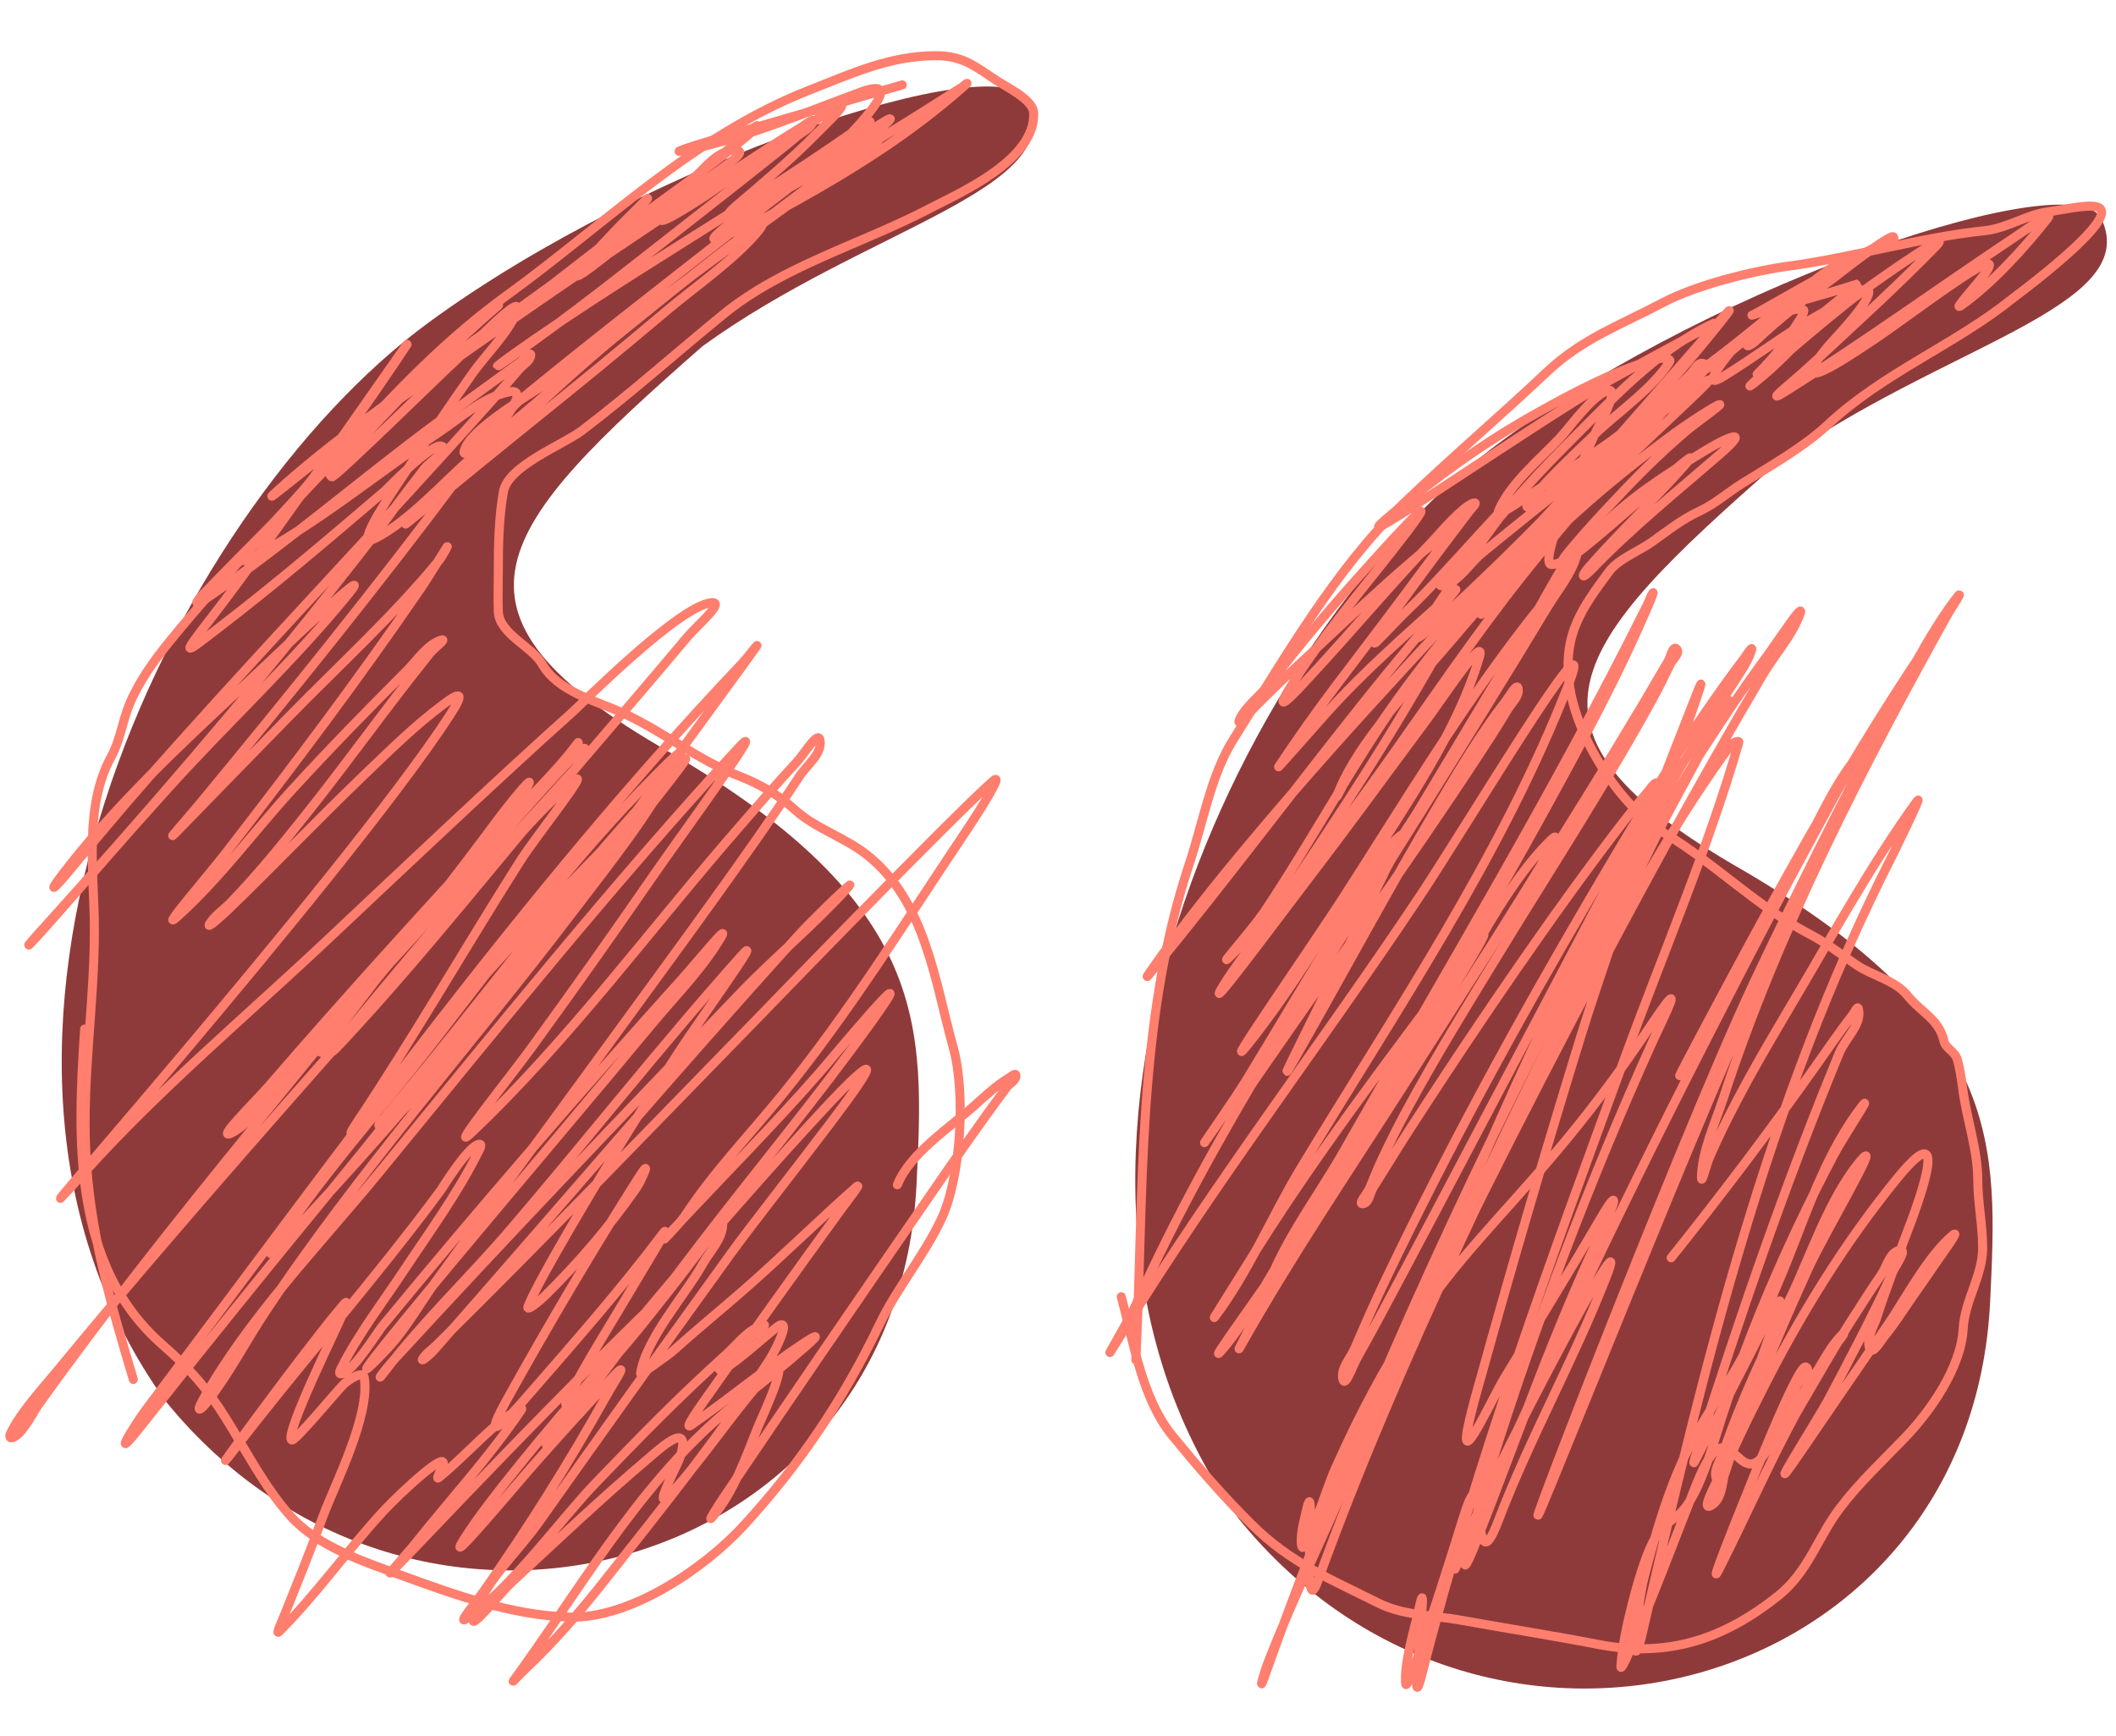
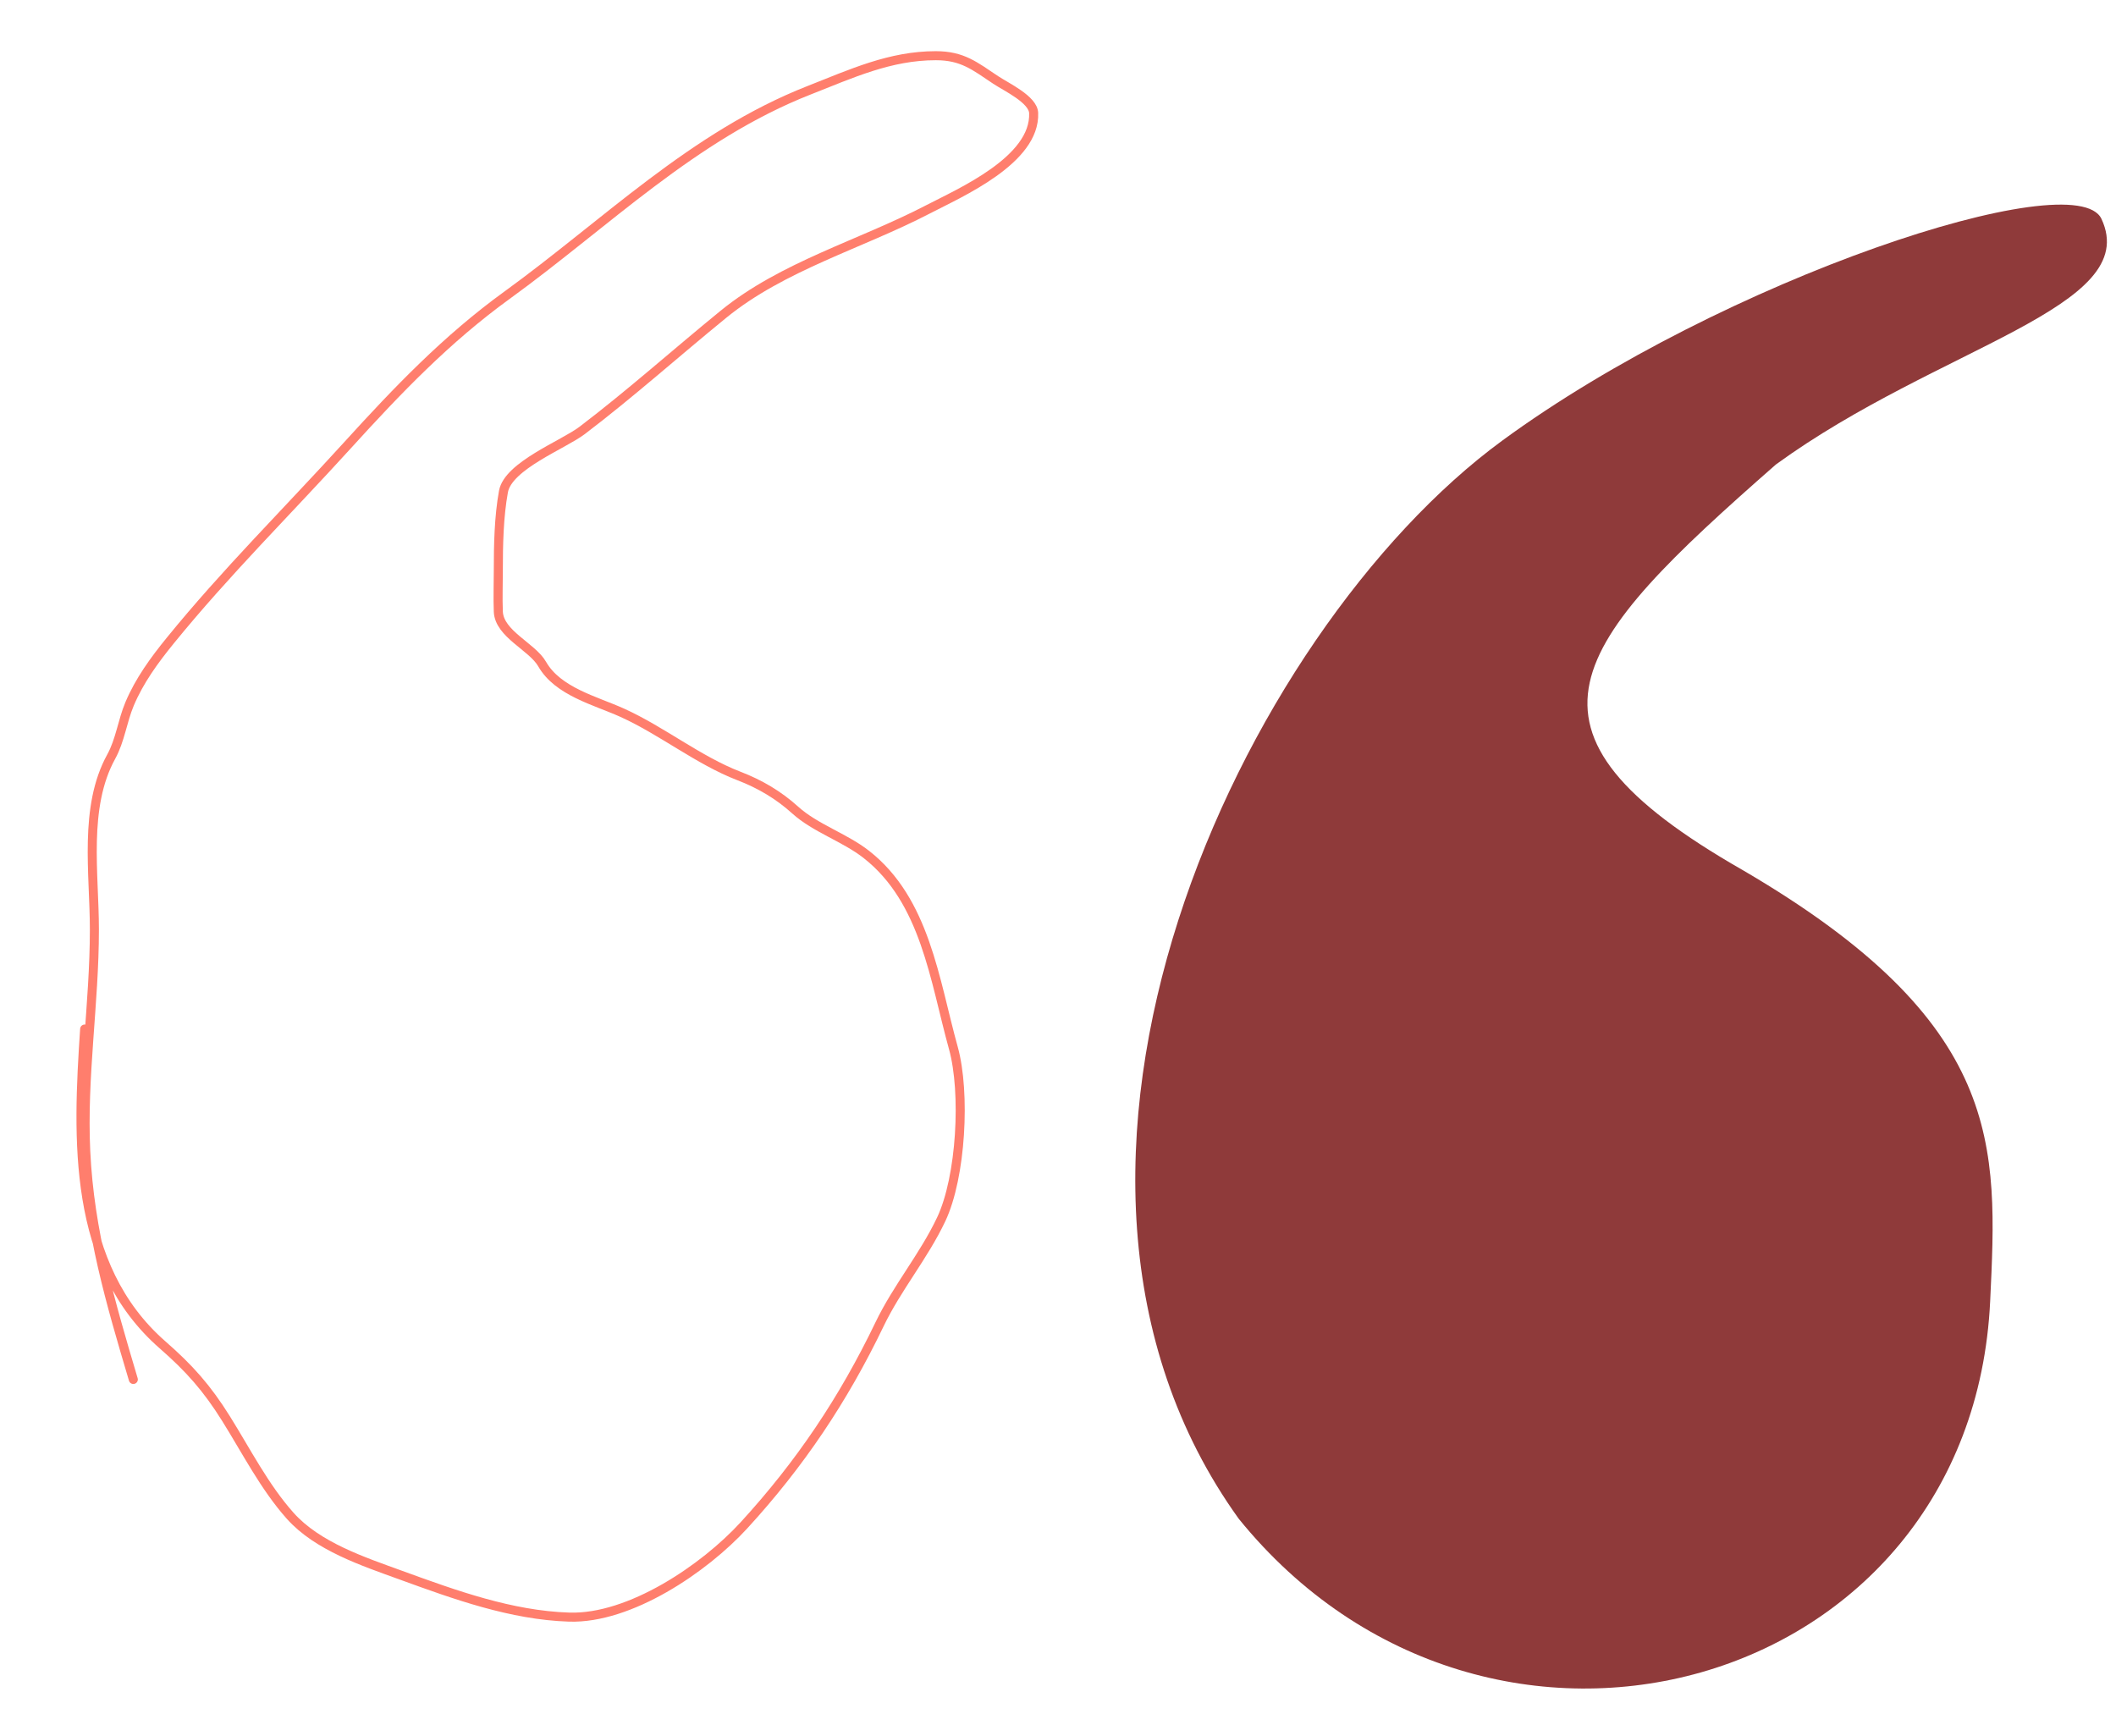
<svg xmlns="http://www.w3.org/2000/svg" width="234" height="192" viewBox="0 0 234 192" fill="none">
  <path d="M136.987 167.95C109.135 129.212 137.343 69.816 166.122 48.728C190.648 30.757 229.501 18.033 232.392 24.205C236.986 34.016 214.408 38.273 196.397 51.359C173.522 71.425 165.575 80.69 192.692 96.204C221.724 113.151 220.899 126.664 220.085 143.88C218.034 187.222 164.573 201.996 136.987 167.95Z" fill="#8F3A3A" />
-   <path d="M18.267 154.886C-9.585 116.147 18.623 56.751 47.402 35.664C71.928 17.692 110.782 4.969 113.672 11.14C118.267 20.951 95.688 25.208 77.677 38.295C54.802 58.36 46.855 67.625 73.972 83.139C103.004 100.086 102.179 113.6 101.365 130.816C99.314 174.158 45.853 188.931 18.267 154.886Z" fill="#8F3A3A" />
  <path d="M14.743 152.545C12.214 144.039 9.901 136.174 9.481 127.311C9.09 119.044 10.438 111.023 10.438 102.793C10.438 96.609 9.222 89.269 12.292 83.688C13.304 81.848 13.521 79.774 14.325 77.857C15.407 75.277 17.062 73.012 18.81 70.861C24.953 63.3 31.828 56.499 38.424 49.244C43.964 43.149 49.388 37.487 56.064 32.65C67.005 24.721 76.629 15.028 89.461 9.986C94.157 8.142 98.421 6.159 103.484 6.159C106.441 6.159 107.786 7.293 110.122 8.85C111.277 9.62 114.247 10.992 114.308 12.498C114.515 17.694 106.197 21.299 102.587 23.172C95.142 27.036 86.534 29.43 80.013 34.743C74.766 39.018 69.76 43.503 64.376 47.599C62.305 49.175 56.195 51.498 55.675 54.357C55.168 57.148 55.107 60.25 55.107 63.087C55.107 64.599 55.047 66.122 55.107 67.632C55.206 70.111 58.851 71.507 59.951 73.432C61.694 76.483 65.838 77.476 68.801 78.814C73.212 80.806 77.24 84.089 81.718 85.811C84.041 86.704 86.1 87.916 87.936 89.578C90.156 91.586 93.406 92.607 95.8 94.481C102.326 99.588 103.34 108.372 105.428 115.889C106.795 120.812 106.297 130.17 104.082 134.845C102.144 138.937 99.219 142.38 97.265 146.446C93.266 154.767 88.478 161.903 82.256 168.691C77.885 173.458 69.659 179.043 62.941 178.827C56.523 178.62 50.312 176.363 44.344 174.192C40.188 172.681 35.119 171.016 32.085 167.615C29.266 164.454 27.235 160.459 24.999 156.881C22.87 153.474 20.95 151.323 17.973 148.718C7.96 139.957 8.552 125.937 9.362 113.796" stroke="#FF7E6D" stroke-linecap="round" />
-   <path d="M125.61 150.393C126.519 131.902 125.645 113.151 131.53 95.498C133.003 91.079 133.907 85.72 136.373 81.804C141.91 73.011 147.656 62.937 155.15 55.732C160.296 50.784 165.836 46.072 171.056 41.141C174.978 37.437 179.253 35.928 183.853 33.487C187.52 31.541 193.688 29.985 197.846 29.421C205.105 28.435 212.219 26.273 219.523 25.504C221.957 25.248 224.239 23.683 226.549 23.411C227.792 23.265 230.798 22.566 231.871 22.873C235.081 23.79 222.778 32.832 222.483 33.069C216.047 38.217 208.284 41.205 202.151 46.942C199.529 49.395 195.837 51.497 192.763 53.4C191.134 54.408 189.66 55.731 187.919 56.539C185.992 57.434 184.38 58.718 182.657 59.948C181.317 60.905 178.938 61.843 177.933 63.207C174.925 67.289 172.85 70.109 173.538 75.615C174.269 81.461 179.113 89.167 184.182 92.209C189.687 95.512 194.351 100.303 200.118 103.302C201.871 104.213 203.629 105.55 205.261 106.68C207.017 107.896 209.536 108.365 210.912 110.059C212.507 112.022 214.435 112.698 214.978 115.142C215.153 115.93 216.166 116.245 216.443 117.145C216.737 118.099 216.939 119.561 217.071 120.553C217.502 123.787 218.715 127.226 218.715 130.48C218.715 132.977 219.254 135.46 219.254 138.014C219.254 141.076 217.269 143.811 217.101 146.924C216.869 151.219 213.505 156.029 210.643 159.004C208.196 161.546 205.607 163.953 203.467 166.777C200.984 170.055 199.979 173.827 196.62 176.495C190.592 181.281 184.44 183.344 176.737 181.847C171.669 180.861 166.572 180.071 161.489 179.156C158.44 178.607 155.237 178.676 152.429 177.272C147.138 174.627 142.732 172.86 138.406 168.571C135.269 165.461 132.429 162.166 129.646 158.764C126.283 154.654 125.337 148.316 123.995 143.396" stroke="#FF7E6D" stroke-linecap="round" />
-   <path d="M99.777 9.388C92.056 11.652 68.844 18.204 76.695 16.445C83.085 15.012 89.108 12.408 95.232 10.166C101.624 7.825 91.914 16.961 90.568 18.358C89.522 19.443 90.242 19.073 91.225 18.597C96.127 16.227 100.799 13.159 105.398 10.255C107.202 9.116 105.992 9.882 106.893 9.239C107.093 9.095 106.539 9.584 106.354 9.747C100.826 14.626 94.544 18.606 88.116 22.185C85.299 23.754 82.337 25.329 79.266 26.371C77.87 26.845 81.298 24.211 82.495 23.351C86.88 20.2 91.399 17.29 96.039 14.531C97.083 13.911 99.973 11.925 97.445 14.172C92.915 18.198 76.808 26.686 81.418 22.753C84.457 20.162 87.492 17.621 90.299 14.77C91.372 13.68 95.405 9.917 91.225 12.617C86.781 15.489 82.474 18.568 78.13 21.587C78.079 21.622 72.623 25.215 73.166 24.218C74.908 21.026 84.63 16.397 81 16.624C79.273 16.732 77.62 18.902 76.515 19.913C72.898 23.222 69.244 26.672 65.303 29.6C60.878 32.887 67.18 26.466 67.904 25.653C68.342 25.162 71.757 21.752 71.612 21.946C68.059 26.683 62.599 30.314 57.888 33.756C54.433 36.281 50.757 38.594 47.573 41.47C45.957 42.929 46.611 42.175 47.991 41.201C54.962 36.284 61.646 31.003 68.382 25.773C73.271 21.978 78.593 18.527 83.272 14.471C83.45 14.317 83.897 13.79 83.691 13.903C82.864 14.354 82.225 15.086 81.508 15.697C70.883 24.748 59.418 32.624 48.111 40.782C42.137 45.092 36.061 49.403 30.59 54.357C27.877 56.813 36.329 49.81 39.291 47.659C53.722 37.178 68.474 27.101 83.422 17.371C85.116 16.269 86.804 15.157 88.534 14.112C88.97 13.85 90.071 12.973 89.91 13.455C89.669 14.177 88.821 14.522 88.236 15.009C85.853 16.991 77.715 23.366 75.857 24.816C69.42 29.84 63.016 34.986 56.303 39.646C53.782 41.397 55.458 40.086 56.752 39.168C68.808 30.612 81.77 23.339 93.916 14.89C93.958 14.861 96.332 13.345 96.308 13.395C96.044 13.946 94.609 15.065 94.455 15.189C90.159 18.649 85.703 21.925 81.359 25.325C73.523 31.457 65.644 37.554 57.948 43.862C55.73 45.68 50.33 52.149 51.46 49.513C52.548 46.974 59.91 42.862 61.566 41.62C71.079 34.479 80.642 27.408 90.269 20.421C92.031 19.142 96.092 17.142 97.415 15.159C98.391 13.694 94.37 16.945 92.96 17.999C84.559 24.278 76.176 30.577 68.084 37.254C60.343 43.641 53.342 50.884 45.659 57.287C41.686 60.598 53.679 50.752 57.709 47.51C64.398 42.127 67.451 39.64 73.914 34.205C76.771 31.802 80.992 28.854 83.571 25.893C87.525 21.353 73.678 32.772 68.981 36.537C62.931 41.385 57.976 45.609 52.117 50.649C49.239 53.125 45.173 57.694 41.503 59.529C38.764 60.899 43.799 53.807 45.48 51.247C47.513 48.15 50.15 44.285 52.297 41.231C53.516 39.496 56.217 36.754 57.081 34.623C58.29 31.64 51.939 38.51 49.546 40.663C48.806 41.329 36.951 52.938 36.689 52.742C35.817 52.088 37.917 50.934 38.633 50.111C41.084 47.292 43.542 44.754 46.197 42.098C49.102 39.193 50.672 37.705 53.553 35.132C54.043 34.694 54.553 34.279 55.047 33.846C55.464 33.48 54.15 34.498 53.732 34.862C45.204 42.291 37.383 50.552 29.454 58.602C27.12 60.972 24.763 63.321 22.457 65.718C21.447 66.769 21.396 67.162 23.235 65.898C31.799 60.01 39.736 53.138 48.081 46.942C49.222 46.095 55.436 41.544 57.529 40.065C57.911 39.795 58.751 38.824 58.695 39.287C58.617 39.941 57.869 40.313 57.439 40.812C56.255 42.187 55.06 43.554 53.852 44.908C42.616 57.5 30.959 69.706 19.707 82.282C14.549 88.047 13.353 89.524 8.823 94.9C8.135 95.717 7.47 96.553 6.76 97.352C5.674 98.573 5.72 98.274 6.641 97.053C12.543 89.222 19.928 82.406 27.062 75.734C30.802 72.237 41.829 61.623 38.603 65.599C32.499 73.122 25.178 79.878 18.69 87.066C12.48 93.947 12.01 94.613 6.491 100.88C5.67 101.812 4.849 102.744 4.01 103.66C3.753 103.941 2.966 104.765 3.202 104.468C3.747 103.782 4.351 103.145 4.937 102.494C16.023 90.176 26.848 77.695 37.108 64.672C45.528 53.985 40.998 59.516 46.915 51.845C47.558 51.012 49.827 49.666 48.828 49.334C47.708 48.96 42.764 54.114 42.55 54.297C36.537 59.433 30.499 64.583 24.221 69.396C20.72 72.081 19.59 73.137 23.295 68.409C30.482 59.236 50.228 30.372 43.716 40.035C40.744 44.444 37.683 48.799 34.477 53.041C32.251 55.987 24.372 63.453 27.66 61.772C35.015 58.011 41.55 52.449 48.41 47.898C50.911 46.239 53.256 44.017 56.184 43.354C59.672 42.564 52.972 49.787 50.832 52.652C41.575 65.043 31.836 77.093 21.979 89.01C21.086 90.089 18.311 93.243 19.288 92.239C23.548 87.858 27.811 83.48 32.085 79.113C37.548 73.532 43.491 68.111 48.47 62.071C48.812 61.655 49.05 61.217 49.307 60.755C50.13 59.274 47.513 63.632 46.556 65.031C39.667 75.1 32.318 84.838 24.849 94.481C23.077 96.769 17.428 103.316 19.587 101.388C24.217 97.254 28.142 91.872 32.324 87.305C36.447 82.803 40.688 78.463 45.001 74.15C46.075 73.076 47.282 71.213 48.828 70.771C49.44 70.597 47.971 71.711 47.573 72.206C42.901 78.014 38.579 84.101 33.939 89.937C31.25 93.318 28.515 96.696 25.507 99.803C24.804 100.53 23.703 101.285 23.175 102.165C22.758 102.861 24.534 101.262 25.119 100.7C30.246 95.774 35.141 90.609 40.277 85.691C43.094 82.993 45.928 80.189 49.068 77.857C50.922 76.48 51.428 76.507 49.755 79.083C38.075 97.067 -4.786 145.245 9.601 129.344C17.782 120.302 27.421 112.198 36.271 103.87C43.783 96.8 55.428 85.782 63.3 78.754C64.246 77.909 75.151 66.929 78.698 66.645C80.23 66.522 77.022 69.233 76.037 70.412C72.964 74.09 66.715 81.371 64.047 84.495C55.364 94.665 47.057 105.317 37.945 115.112C32.36 121.116 48.196 102.305 53.553 96.096C56.371 92.829 59.362 89.726 62.223 86.498C63.046 85.57 64.278 84.481 64.675 83.239C64.947 82.389 64.251 82.814 63.898 83.179C57.4 89.89 51.545 97.3 45.241 104.198C40.431 109.461 35.562 114.654 30.829 119.985C29.535 121.444 27.559 124.311 25.627 125.277C23.672 126.255 28.265 121.789 29.693 120.135C38.148 110.334 46.876 100.771 55.645 91.252C58.362 88.304 61.501 85.368 63.928 82.133C64.19 81.783 60.911 85.98 60.549 86.409C52.53 95.902 43.796 104.982 36.42 114.992C31.441 121.75 46.631 101.665 51.759 95.019C53.685 92.523 55.511 89.887 57.559 87.485C57.843 87.152 58.697 86.19 58.516 86.588C57.293 89.277 53.136 93.53 51.669 95.408C35.983 115.494 18.972 134.738 4.159 155.475C3.769 156.022 2.328 158.881 1.289 159.004C1.072 159.029 1.052 158.772 1.109 158.645C2.171 156.273 4.891 153.34 6.282 151.648C19.867 135.131 34.187 119.195 48.29 103.122C52.957 97.804 57.777 91.262 63.24 86.528C65.872 84.247 59.365 92.318 57.499 95.259C51.451 104.79 45.821 114.6 39.56 123.992C35.458 130.145 49.2 112.772 54.151 107.278C58.739 102.187 63.371 97.22 68.203 92.388C68.99 91.601 66.569 93.912 65.871 94.78C56.014 107.039 46.531 119.568 36.54 131.736C29.397 140.434 22.348 149.164 15.371 157.987C12.23 161.96 14.667 157.834 16.358 155.595C37.577 127.51 57.85 98.88 82.106 73.313C82.791 72.591 85.227 69.339 82.316 73.343C72.064 87.439 61.768 101.571 50.862 115.171C50.559 115.549 43.446 125.115 41.982 124.53C41.65 124.397 42.296 123.881 42.52 123.603C44.232 121.473 46.003 119.39 47.722 117.264C54.999 108.269 62.006 99.068 69.698 90.415C70.176 89.877 79.441 79.456 74.273 86.109C60.566 103.755 46.569 121.349 31.128 137.536C31.078 137.588 29.861 138.724 29.932 138.612C35.114 130.431 42.023 122.88 47.931 115.261C55.726 105.211 63.374 94.856 72.389 85.84C73.254 84.975 75.738 82.379 75.2 83.478C72.158 89.688 67.363 95.573 63.24 100.999C52.042 115.736 39.598 129.588 29.364 145.041C27.202 148.305 25.379 151.821 22.996 154.937C22.268 155.889 21.567 156.38 22.398 154.877C27.39 145.848 35.48 137.529 41.892 129.702C54.863 113.87 67.742 97.839 81.598 82.761C85.412 78.611 75.448 92.209 72.24 96.843C67.071 104.308 63.998 108.658 58.755 115.889C56.505 118.992 49.334 127.912 52.117 125.277C62.891 115.077 71.991 102.655 81.718 91.491C83.842 89.053 85.942 86.592 88.146 84.226C88.934 83.38 90.497 80.723 90.687 81.864C90.938 83.37 89.253 84.564 88.415 85.84C83.079 93.962 74.388 105.746 69.16 112.929C57.561 128.867 58.266 127.729 48.141 141.782C46.359 144.255 44.885 146.984 42.789 149.197C32.178 160.397 62.197 125.206 72.03 113.318C74.661 110.137 77.648 107.187 79.744 103.63C80.811 101.82 76.845 106.673 75.439 108.235C64.107 120.821 53.014 133.609 42.251 146.685C41.801 147.231 39.184 151.465 37.915 151.888C37.279 152.1 37.643 151.468 37.826 151.11C39.711 147.418 42.367 143.967 44.643 140.526C47.4 136.357 50.45 132.205 52.715 127.729C52.901 127.362 53.424 126.498 53.014 126.533C51.81 126.638 48.934 131.362 48.769 131.586C41.447 141.511 33.246 150.717 25.746 160.499C21.818 165.622 33.231 149.96 37.377 145.011C38.267 143.949 38.674 143.307 37.855 145.37C37.31 146.743 31.361 158.75 32.264 159.243C32.629 159.442 37.514 153.497 38.065 153.024C38.653 152.518 40.151 151.541 40.277 152.306C40.973 156.525 37.031 164.149 35.733 167.644C33.86 172.689 33.198 174.235 31.397 178.737C31.176 179.29 30.438 180.863 30.859 180.441C34.963 176.337 38.424 171.416 42.37 167.136C44.209 165.142 49.976 159.777 48.888 162.263C48.842 162.369 48.117 163.736 48.529 163.399C50.796 161.545 52.803 159.343 55.047 157.449C55.805 156.809 58.175 155.133 57.619 155.954C54.036 161.247 49.57 166.076 45.599 171.083C45.097 171.716 40.629 176.658 45.121 171.95C53.51 163.157 61.97 154.348 70.655 145.848C78.092 138.569 56.766 161.481 51.25 170.305C48.996 173.912 57.081 164.113 59.921 160.947C72.68 146.722 57.936 163.189 67.246 152.844C69.998 149.787 68.064 152.555 67.067 154.339C62.882 161.827 58.364 169.03 53.433 176.046C52.753 177.014 50.535 179.692 51.519 179.036C56.509 175.709 62.006 168.005 65.871 163.997C71.124 158.548 74.871 154.686 80.312 149.765C81.596 148.604 82.714 147.011 84.379 146.536C85.117 146.325 83.259 147.589 82.704 148.12C82.691 148.133 79.392 151.348 79.565 151.469C80.189 151.906 85.526 146.887 86.202 146.566C87.444 145.975 85.761 149.363 85.006 150.512C79.415 159.032 72.976 167.082 66.648 175.059C63.96 178.449 61.286 181.557 58.157 184.508C56.648 185.931 56.124 186.794 57.738 184.537C65.202 174.109 71.731 162.646 82.016 154.698C84.534 152.753 86.989 150.766 89.372 148.658C90.692 147.491 90.261 147.618 88.953 148.479C84.619 151.332 80.679 154.653 76.425 157.598C75.538 158.213 77.358 155.64 77.98 154.758C82.967 147.687 87.996 140.651 93.079 133.649C93.644 132.871 95.415 130.621 94.694 131.257C90.432 135.018 86.395 139.031 82.106 142.768C79.505 145.035 76.834 147.214 74.273 149.526C74.198 149.593 70.801 152.099 70.834 151.888C71.44 148.01 75.787 143.203 77.651 139.868C78.478 138.39 79.924 137.017 79.924 135.323C79.924 135.055 79.499 135.657 79.326 135.862C77.699 137.788 76.256 139.864 74.691 141.841C71.18 146.279 67.618 151.019 63.33 154.758C62.433 155.539 62.342 155.529 62.941 154.369C65.026 150.333 67.52 146.474 69.818 142.559C70.988 140.565 74.618 134.674 73.226 136.519C68.698 142.524 63.726 148.194 58.785 153.861C57.616 155.202 52.383 161.373 56.064 154.758C60.677 146.468 65.565 138.189 70.655 130.181C72.258 127.659 70.795 130.771 70.416 131.317C67.423 135.619 63.924 139.695 60.19 143.366C59.689 143.859 58.153 145.132 58.396 144.473C59.169 142.376 63.566 134.955 63.718 134.696C67.874 127.618 70.515 123.373 74.99 116.457C77.307 112.876 84.798 102.542 81.957 105.723C73.199 115.532 65.027 125.924 56.483 135.921C52.022 141.142 46.773 146.11 42.609 151.589C41.448 153.117 42.174 151.883 43.626 150.303C56.164 136.659 69.012 123.224 81.837 109.849C85.651 105.872 89.978 102.324 93.677 98.249C95.331 96.427 90.009 101.54 88.355 103.361C74.641 118.457 61.419 134.073 47.931 149.376C47.602 149.75 46.483 150.703 46.736 150.273C47.093 149.666 47.729 149.273 48.23 148.778C60.298 136.881 72.03 124.631 83.87 112.51C84.052 112.325 105.101 90.546 109.763 86.409C111.263 85.077 108.072 90.066 106.952 91.731C100.239 101.719 94.004 111.858 86.382 121.211C82.78 125.63 78.799 129.757 75.678 134.546C75.172 135.322 71.941 138.646 74.362 136.041C79.799 130.194 85.428 124.571 90.687 118.55C91.585 117.523 103.143 103.619 96.249 113.198C90.302 121.46 83.781 129.281 77.591 137.357C73.882 142.197 71.382 145.636 67.725 150.512C66.436 152.231 65.144 153.949 63.838 155.655C62.992 156.76 62.149 157.868 61.267 158.944C61.012 159.254 60.588 160.18 60.429 159.811C60.24 159.368 60.818 158.924 61.087 158.525C62.206 156.868 63.366 155.237 64.585 153.652C70.134 146.435 74.793 141.001 80.91 134.008C81.786 133.006 91.541 121.891 94.484 119.208C100.384 113.831 85.374 132.32 80.701 138.792C73.619 148.601 66.57 158.448 59.592 168.332C57.137 171.81 53.631 174.795 52.357 178.857C51.782 180.687 55.196 176.276 56.602 174.97C61.511 170.41 66.386 165.796 71.492 161.455C73.278 159.937 76.543 156.909 75.17 161.246C74.955 161.923 71.804 167.806 74.303 165.043C77.872 161.096 80.781 156.602 84.289 152.605C88.495 147.813 84.225 156.784 83.811 157.808C82.443 161.184 81.173 165.029 78.728 167.824C78.19 168.439 79.496 166.378 79.954 165.701C87.352 154.735 94.834 143.819 102.348 132.932C105.737 128.021 108.013 124.705 111.318 120.254C111.658 119.797 112.458 119.435 112.334 118.879C112.278 118.626 111.84 119.047 111.617 119.178C110.199 120.008 108.941 121.204 107.73 122.287C105.024 124.706 100.631 127.536 99.238 131.018" stroke="#FF7E6D" stroke-linecap="round" />
-   <path d="M205.261 31.454C201.63 32.629 197.932 33.562 194.288 34.683C193.392 34.959 193.673 34.947 194.557 34.444C197.86 32.564 201.177 30.702 204.513 28.883C205.52 28.334 206.525 27.783 207.533 27.238C208.157 26.901 209.813 26.759 209.387 26.192C209.074 25.775 202.827 30.718 202.51 30.946C199.585 33.046 196.807 35.191 194.198 37.673C193.51 38.328 192.58 38.641 193.839 37.344C196.54 34.564 199.876 32.388 202.989 30.108C206.86 27.273 204.57 28.094 202.032 29.959C197.611 33.206 193.517 36.877 189.115 40.154C185.785 42.634 188.934 40.718 190.431 39.646C191.733 38.714 197.507 33.409 199.431 34.264C199.864 34.457 197.352 37.793 197.188 38.032C196.3 39.329 195.404 40.294 194.318 41.38C194.314 41.384 196.904 39.398 197.487 38.929C200.57 36.447 199.568 36.635 197.756 38.749C195.921 40.89 199.505 36.328 200.178 35.759C201.328 34.788 205.679 31.274 205.679 31.274C201.575 34.499 198.379 38.849 194.318 42.098C190.453 45.19 201.633 35.403 205.62 32.47C208.28 30.514 216.357 24.903 214.051 27.268C209.974 31.449 205.6 35.441 201.314 39.407C198.977 41.57 199.291 41.227 197.278 42.995C195.743 44.343 196.713 43.752 197.726 43.114C206.253 37.746 214.429 31.81 222.812 26.221C223.967 25.451 227.282 23.063 226.429 24.159C223.901 27.409 220.275 31.361 216.922 33.756C215.721 34.614 218.697 31.4 219.553 30.198C222.396 26.203 211.034 35.07 206.935 37.763C204.699 39.231 196.995 44.532 202.151 38.301C202.729 37.603 207.04 33.223 206.636 32.112C206.489 31.708 200.011 35.456 199.759 35.61C196.627 37.528 193.678 39.73 190.55 41.65C187.998 43.215 190.549 39.939 191.029 39.347C192.313 37.763 191.962 37.991 190.491 39.168C185.471 43.184 180.397 47.098 175.481 51.247C175.425 51.294 165.948 59.109 169.741 54.715C171.66 52.492 174.427 49.879 176.468 47.928C178.835 45.667 182.82 42.902 184.63 40.005C184.9 39.574 183.625 39.57 183.135 39.706C178.569 40.971 174.142 43.34 170.04 45.626C164.208 48.877 158.943 52.67 153.834 56.928C146.644 62.92 169.613 46.838 177.754 42.218C181.401 40.148 192.507 34.243 188.757 36.118C183.098 38.947 177.937 44.486 173.568 48.855C169.948 52.475 167.911 54.783 164.658 58.602C163.685 59.745 162.741 60.911 161.788 62.071C161.05 62.968 158.443 65.023 159.575 64.761C161.395 64.341 162.435 62.357 163.88 61.174C170.97 55.373 178.148 49.66 185.587 44.31C189.425 41.551 190.243 41.009 186.903 44.191C181.283 49.543 175.578 54.714 170.339 60.456C168.641 62.317 166.852 64.483 165.196 66.436C164.899 66.786 164.61 67.144 164.299 67.482C163.847 67.974 163.485 68.244 164.209 67.333C170.143 59.873 177.68 53.383 185.348 47.779C185.96 47.332 188.73 45.43 189.893 44.849C191.267 44.162 187.495 46.772 186.335 47.779C183.093 50.592 181.122 52.586 178.112 55.792C176.808 57.181 175.519 58.585 174.285 60.037C173.719 60.704 171.31 63.434 173.927 61.532C178.219 58.413 189.786 47.508 186.275 51.486C182.889 55.323 179.073 58.867 175.721 62.699C174.883 63.656 174.778 64.256 176.079 62.908C180.463 58.366 185.426 54.36 190.192 50.23C193.769 47.13 191.018 48.328 188.398 49.931C184.86 52.096 181.347 54.291 178.292 57.107C176.872 58.416 173.81 62.333 171.594 62.429C169.805 62.507 176.199 48.145 176.797 47.121C177.475 45.961 179.019 42.752 177.754 43.204C175.993 43.833 173.658 47.19 172.491 48.437C170.324 50.752 167.026 53.435 165.734 56.45C165.355 57.335 167.56 55.782 168.365 55.254C171.666 53.089 175.058 51.012 178.262 48.706C179.034 48.15 181.269 46.376 180.504 46.942C177.171 49.406 174.51 53.425 171.654 56.39C167.465 60.738 163.101 64.9 158.678 69.007C158.119 69.527 156.434 71.009 156.824 70.353C159.696 65.517 163.088 60.993 166.392 56.45C169.319 52.425 159.607 63.739 155.987 67.153C154.692 68.375 153.525 69.676 152.28 70.921C151.153 72.047 153.854 68.143 154.791 66.854C157.321 63.376 159.892 59.926 162.505 56.509C162.717 56.232 163.389 55.569 163.043 55.612C161.934 55.751 158.887 59.338 158.618 59.619C153.892 64.554 149.516 69.805 144.865 74.808C144.762 74.918 140.374 79.871 142.443 76.422C146.183 70.188 151.245 64.573 155.628 58.782C160.483 52.368 152.187 61.631 151.413 62.489C147.601 66.712 143.928 70.989 140.499 75.525C139.718 76.559 137.335 78.465 137.001 79.801C136.963 79.952 137.312 79.704 137.42 79.591C139.598 77.309 141.815 75.156 144.147 73.014C149.35 68.234 154.521 63.111 160.143 58.812C161.419 57.836 158.461 61.552 157.512 62.848C154.264 67.281 150.927 71.621 147.615 76.004C145.463 78.852 143.378 81.822 141.396 84.794C141.22 85.058 145.997 79.621 146.778 78.754C151.037 74.027 155.765 69.94 160.472 65.688C160.938 65.267 161.356 64.782 160.621 65.688C157.463 69.584 154.214 73.399 151.084 77.319C143.253 87.123 135.747 97.185 127.792 106.889C127.305 107.483 126.279 108.786 127.284 107.338C130.668 102.46 134.425 97.774 138.227 93.225C149.803 79.375 162.363 66.429 174.584 53.161C179.902 47.388 195.174 29.473 190.281 35.61C177.051 52.204 161.012 66.239 149.828 84.375C149.135 85.499 147.436 89.074 147.914 87.844C150.235 81.877 156.254 75.854 160.203 71.19C165.26 65.217 170.849 59.023 176.079 53.22C178.404 50.642 180.729 48.065 183.076 45.507C184.367 44.098 185.657 42.687 186.992 41.321C187.392 40.912 187.716 40.079 188.278 40.184C189.744 40.459 186.516 42.596 185.527 43.712C179.697 50.299 173.84 56.75 168.365 63.655C157.407 77.478 148.442 93.356 135.955 105.843C134.477 107.32 138.62 102.616 139.782 100.88C145.03 93.037 149.463 84.669 154.911 76.96C156.986 74.023 159.333 71.257 161.279 68.23C162.523 66.296 158.983 72.214 157.841 74.21C152.066 84.296 145.592 93.931 139.064 103.541C137.817 105.377 136.425 107.118 135.267 109.012C132.808 113.036 141.225 101.698 144.087 97.95C150.227 89.91 151.673 87.786 157.602 79.831C159.453 77.346 164.459 69.743 163.581 72.715C161.137 80.989 155.34 89.235 150.785 96.455C146.798 102.772 142.812 109.424 138.167 115.291C134.114 120.411 145.285 104.342 148.811 98.847C155.334 88.679 161.618 78.221 169.053 68.678C170.897 66.311 172.965 63.901 170.219 68.529C163.154 80.433 155.237 91.843 147.884 103.571C143.17 111.089 138.627 118.691 133.503 125.935C132.009 128.047 136.461 121.686 137.808 119.477C141.848 112.854 143.021 110.731 147.197 103.989C148.681 101.593 152.141 94.419 154.911 92.388C155.998 91.591 153.885 94.883 153.296 96.096C150.179 102.51 146.991 108.889 143.848 115.291C142.638 117.756 141.274 120.421 143.549 116.427C148.729 107.334 153.678 98.108 159.007 89.099C161.238 85.328 163.765 81.065 166.512 77.528C166.914 77.011 167.77 75.478 167.887 76.123C168.046 77 167.146 77.749 166.691 78.515C165.57 80.403 164.369 82.242 163.163 84.076C155.404 95.88 147.106 107.309 139.094 118.939C137.737 120.909 137.383 121.54 138.167 120.284C143.312 112.052 148.343 103.751 153.356 95.438C158.314 87.215 163.211 78.954 168.186 70.741C170.148 67.502 175.323 57.559 174.405 61.233C173.857 63.423 172.279 65.219 171.116 67.153C167.035 73.944 161.575 82.711 157.572 89.129C146.285 107.226 134.239 125.016 125.49 144.532C124.768 146.143 120.573 153.136 124.174 147.283C134.315 130.804 146.211 115.305 156.944 99.205C162.299 91.172 177.01 66.457 173.538 75.465C166.233 94.419 154.233 111.989 143.788 129.284C140.768 134.285 137.924 140.962 134.28 145.698C134.158 145.858 137.232 140.971 137.689 140.227C145.084 128.175 153.899 116.68 162.385 105.365C170.258 94.868 148.86 127.854 141.845 138.941C139.795 142.181 137.897 145.981 135.416 148.957C132.309 152.686 140.92 140.958 143.549 136.878C148.57 129.086 152.627 122.521 157.572 114.573C161.448 108.342 165.994 98.237 171.535 92.867C173.379 91.079 169.296 97.499 167.947 99.684C161.155 110.685 153.861 121.38 146.808 132.214C144.585 135.629 138.708 146.265 140.111 142.439C142.109 136.989 145.768 132.3 148.632 127.251C159.956 107.287 171.888 87.532 182.119 66.974C182.349 66.511 182.506 66.009 182.777 65.569C182.891 65.383 182.681 65.996 182.597 66.197C179.045 74.668 174.582 82.807 170.159 90.834C159.395 110.368 146.945 129.152 137.031 149.137C136.979 149.241 137.153 148.939 137.21 148.838C142.718 139.067 149.061 129.691 155.09 120.254C162.75 108.265 168.044 100.078 175.422 88.172C177.504 84.812 179.542 81.424 181.581 78.037C182.542 76.441 183.451 74.814 184.421 73.223C184.728 72.72 184.992 71.342 185.408 71.758C185.85 72.2 184.961 72.928 184.69 73.492C184.043 74.843 183.38 76.187 182.657 77.499C177.476 86.9 171.607 95.916 166.003 105.066C162.349 111.032 158.827 116.724 155.509 122.856C154.558 124.612 153.673 126.403 152.818 128.207C152.326 129.245 151.923 130.321 151.472 131.377C151.225 131.956 150.103 133.207 150.725 133.111C151.424 133.003 151.484 131.916 151.861 131.317C153.238 129.126 154.58 126.912 155.987 124.739C161.287 116.557 166.177 109.271 171.834 101.298C173.606 98.8 179.393 90.807 182.179 87.604C182.505 87.23 183.123 86.234 183.345 86.678C183.644 87.275 182.95 87.96 182.657 88.561C181.483 90.974 180.195 93.33 178.95 95.707C175.664 101.981 165.816 120.618 163.133 125.696C160.394 130.879 157.671 136.071 154.911 141.243C153.326 144.214 151.756 147.194 150.097 150.124C149.622 150.963 148.753 153.48 148.512 152.545C148.204 151.348 149.342 150.214 149.828 149.077C150.937 146.485 152.077 143.905 153.296 141.363C160.165 127.035 167.768 113.085 175.81 99.385C181.139 90.307 186.568 81.117 192.942 72.715C193.084 72.528 194.111 70.885 193.57 72.266C193.127 73.398 192.622 74.111 191.896 75.226C186.441 83.612 181.387 92.01 176.797 100.939C166.503 120.966 158.2 141.774 149.499 162.502C146.465 169.729 142.907 176.825 140.111 184.149C139.8 184.962 139.013 187.741 139.961 185.076C149.519 158.202 161.634 131.694 174.764 106.411C180.576 95.218 184.171 89.138 190.79 79.143C192.382 76.739 194.059 74.391 195.753 72.057C196.786 70.634 199.647 66.279 199.042 67.931C198.149 70.367 196.297 72.335 194.976 74.568C187.559 87.105 180.625 99.908 173.867 112.809C169.251 121.622 165.207 129.562 160.861 138.403C159.734 140.695 158.643 143.005 157.542 145.31C157.397 145.612 155.117 150.593 157.542 144.951C166.936 123.092 177.919 101.926 189.265 81.027C189.822 80 192.09 76.003 190.939 77.947C186.431 85.565 182.56 93.651 178.71 101.597C167.081 125.604 154.797 149.791 145.702 174.91C143.795 180.175 145.716 161.497 144.44 167.148C144.191 168.251 143.875 169.367 143.901 170.497C143.971 173.475 146.453 165.113 147.669 162.394C159.092 136.851 166.958 136.771 182.538 113.437C186.858 106.966 183.944 112.529 182.567 115.59C175.803 130.632 169.922 146.087 164.957 161.814C164.69 162.659 159.488 180.129 163.522 169.827C168.025 158.326 172.022 146.704 177.395 135.563C178.622 133.018 179.119 131.103 177.006 134.725C173.57 140.616 169.994 146.419 166.452 152.246C165.098 154.474 161.947 161.391 162.176 158.794C162.315 157.224 163.823 152.108 163.851 152.007C167.322 139.479 170.993 126.996 174.824 114.573C178.61 102.295 191.786 66.067 187.112 78.037C182.86 88.927 178.566 99.796 174.166 110.627C171.696 116.707 177.016 105.864 177.126 105.664C181.45 97.737 186.045 89.698 191.388 82.402C191.574 82.148 192.372 81.8 192.285 82.103C188.926 93.733 183.961 105.3 179.817 116.607C171.522 139.234 163.188 161.784 157.243 185.165C155.487 192.07 158.315 171.298 156.878 178.062C156.463 180.013 155.259 183.836 155.442 186.164C155.489 186.751 156.077 185.162 156.28 184.609C158.325 179.03 160.098 173.326 161.871 167.657C164.512 159.212 162.518 176.486 165.674 168.213C169.173 159.04 174.003 150.47 177.574 141.363C180.985 132.666 167.925 157.404 164 165.88C162.918 168.218 160.094 175.415 161.13 173.056C169.636 153.68 178.65 134.666 188.278 115.799C195.119 102.395 197.251 98.443 203.527 86.857C204.02 85.947 205.661 83.322 205.022 84.136C202.704 87.085 201.239 90.614 199.401 93.883C195.06 101.603 192.94 105.573 188.757 113.377C187.914 114.949 187.119 116.547 186.245 118.102C183.843 122.372 190.757 109.403 193.092 105.095C199.094 94.023 205.269 83.078 212.257 72.595C214.005 69.974 209.068 78.033 207.653 80.847C194.049 107.889 183.114 135.932 171.654 163.907C164.125 182.287 185.502 126.625 193.959 108.653C198.239 99.559 203.73 88.598 208.49 79.591C210.724 75.365 213.163 70.433 216.084 66.496C217.735 64.271 215.453 67.823 215.427 67.871C205.924 84.951 196.63 102.909 190.55 121.51C189.703 124.103 188.159 127.451 188.159 130.241C188.159 131.033 188.71 128.755 189.026 128.028C191.653 121.986 195.034 116.285 198.384 110.627C202.742 103.265 206.99 95.508 212.018 88.561C212.742 87.561 209.27 94.597 209.208 94.72C195.436 121.797 188.449 150.963 181.67 180.381C179.793 188.531 181.336 170.882 180.318 179.228C180.256 179.744 180.073 180.278 180.199 180.782C180.71 182.827 181.231 176.695 181.754 174.653C187.149 153.592 190.007 158.841 197.965 138.612C200.1 133.188 202.26 127.021 205.919 122.317C207.199 120.671 203.751 125.884 202.779 127.729C197.466 137.825 193.069 148.029 189.713 158.944C185.176 173.7 184.277 162.528 180.468 177.493C179.926 179.622 179.395 182.091 179.242 184.311C179.217 184.669 179.695 183.742 179.84 183.414C182.626 177.125 185.033 170.642 187.554 164.248C191.836 153.388 192.178 168.565 196.71 157.808C197.288 156.434 198.017 154.652 198.683 153.263C199.018 152.564 200.393 151.517 199.7 151.17C198.831 150.736 193.131 165.311 192.823 166.06C191.806 168.533 188.862 175.979 190.072 173.594C193.004 167.817 195.589 161.893 198.683 156.193C199.25 155.149 197.797 157.455 197.846 157.329C199.096 154.157 201.061 151.248 203.138 148.569C204.937 146.247 203.114 148.103 202.45 149.137C200.662 151.922 199.161 154.875 197.637 157.808C195.609 161.706 202.052 150.205 204.424 146.506C205.605 144.663 206.77 142.808 208.012 141.004C208.665 140.055 208.969 138.447 210.105 138.254C210.987 138.103 209.6 139.977 209.237 140.795C207.523 144.658 204.019 151.363 202.121 154.907C201.087 156.84 193.243 169.275 200.298 158.854C201.496 157.084 207.686 148.064 208.699 146.595C210.541 143.926 213.219 138.835 215.965 136.579C216.829 135.87 214.858 138.524 214.231 139.45C213.346 140.754 212.444 142.046 211.54 143.336C210.53 144.777 209.601 146.279 208.49 147.642C208.008 148.233 207.086 149.867 206.786 149.167C206.299 148.031 207.224 146.728 207.593 145.549C208.452 142.805 209.539 140.138 210.463 137.416C210.709 136.692 216.914 121.576 209.806 130.3C203.934 137.507 199 145.546 194.826 153.831C193.313 156.835 192.849 157.776 191.537 160.618C191.053 161.667 190.505 164.647 189.893 163.668C189.319 162.749 190.26 161.523 190.61 160.499C192.591 154.712 195.239 149.187 197.906 143.695C200.185 139.002 202.262 132.547 205.679 128.447C208.513 125.046 201.737 136.375 199.909 140.406C197.31 146.138 195.633 150.154 193.301 155.984C192.503 157.979 191.739 159.987 190.969 161.993C190.395 163.49 190.627 165.683 189.235 166.478C187.856 167.267 190.156 163.437 190.67 161.934C192.486 156.625 194.426 151.359 196.261 146.057C198.494 139.608 193.761 149.315 193.481 149.854C192.115 152.481 190.777 155.121 189.414 157.748C188.969 158.606 188.517 159.462 188.069 160.319C187.456 161.492 186.955 162.719 187.62 160.618C192.337 145.732 197.451 130.865 203.407 116.427C204.085 114.784 205.976 113.236 205.5 111.524C205.411 111.204 205.047 112.01 204.842 112.271C203.496 113.991 201.857 116.39 200.686 118.042C195.591 125.232 190.31 132.216 184.81 139.091" stroke="#FF7E6D" stroke-linecap="round" />
</svg>